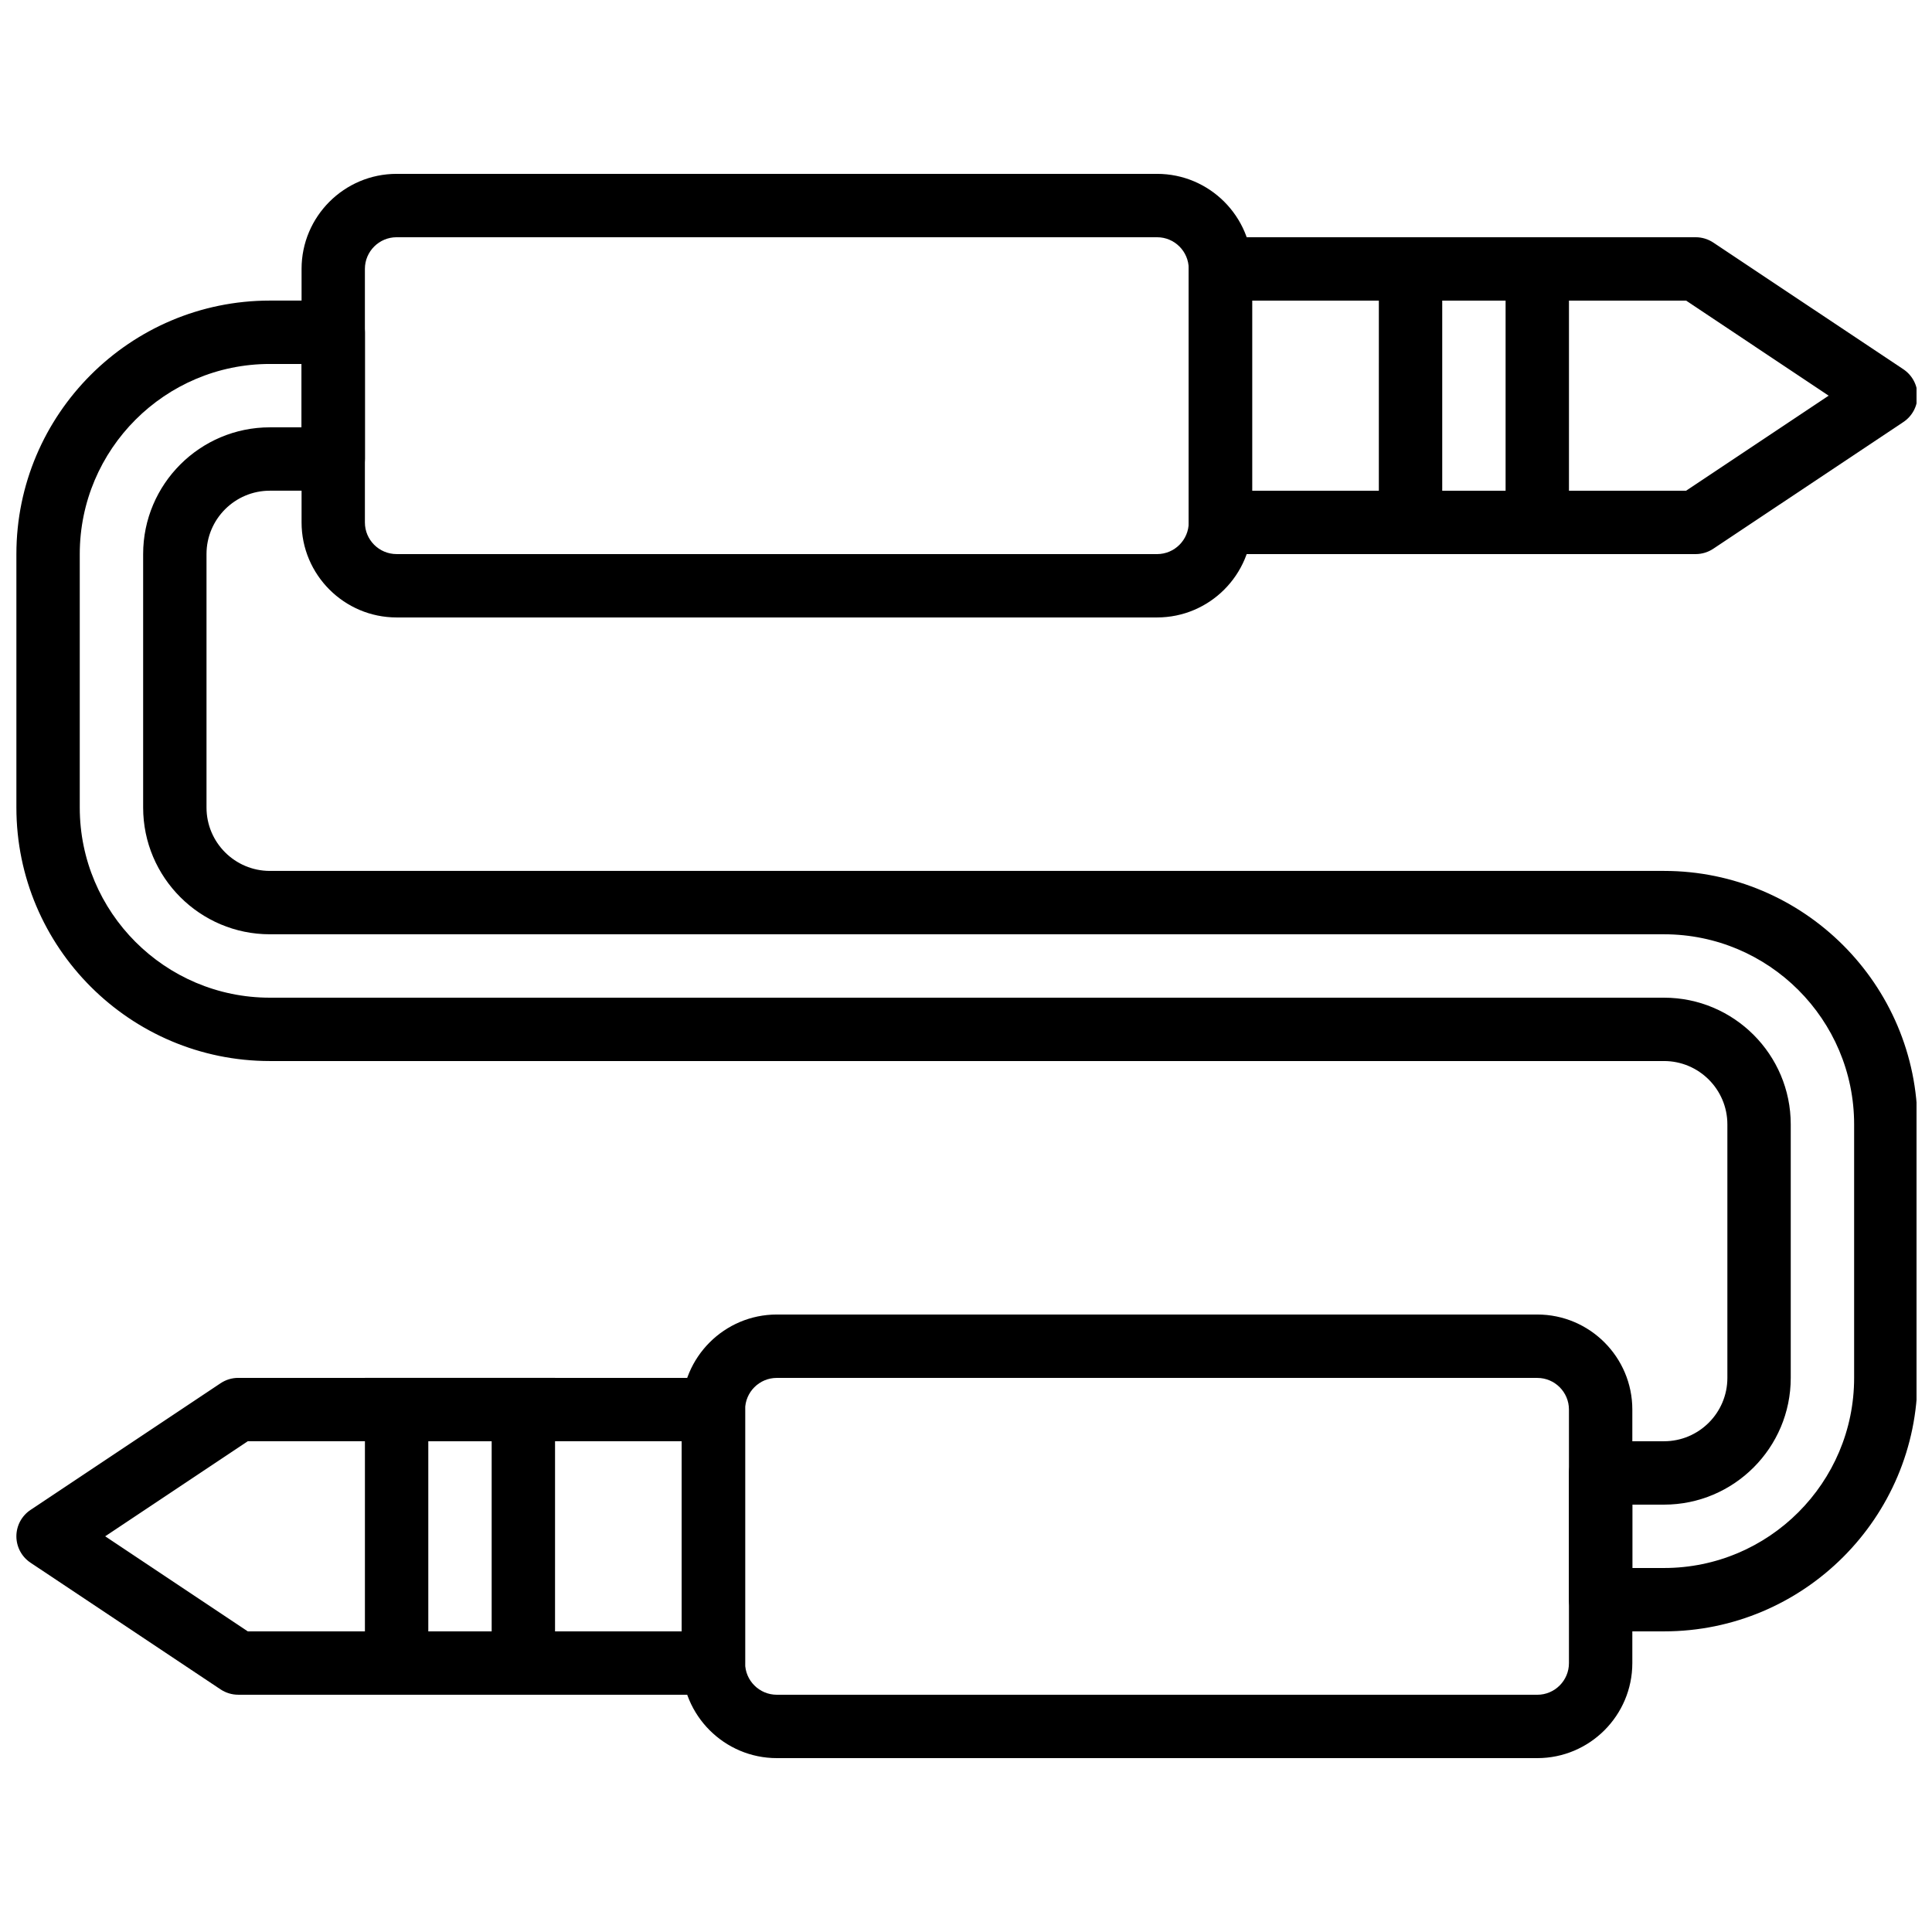
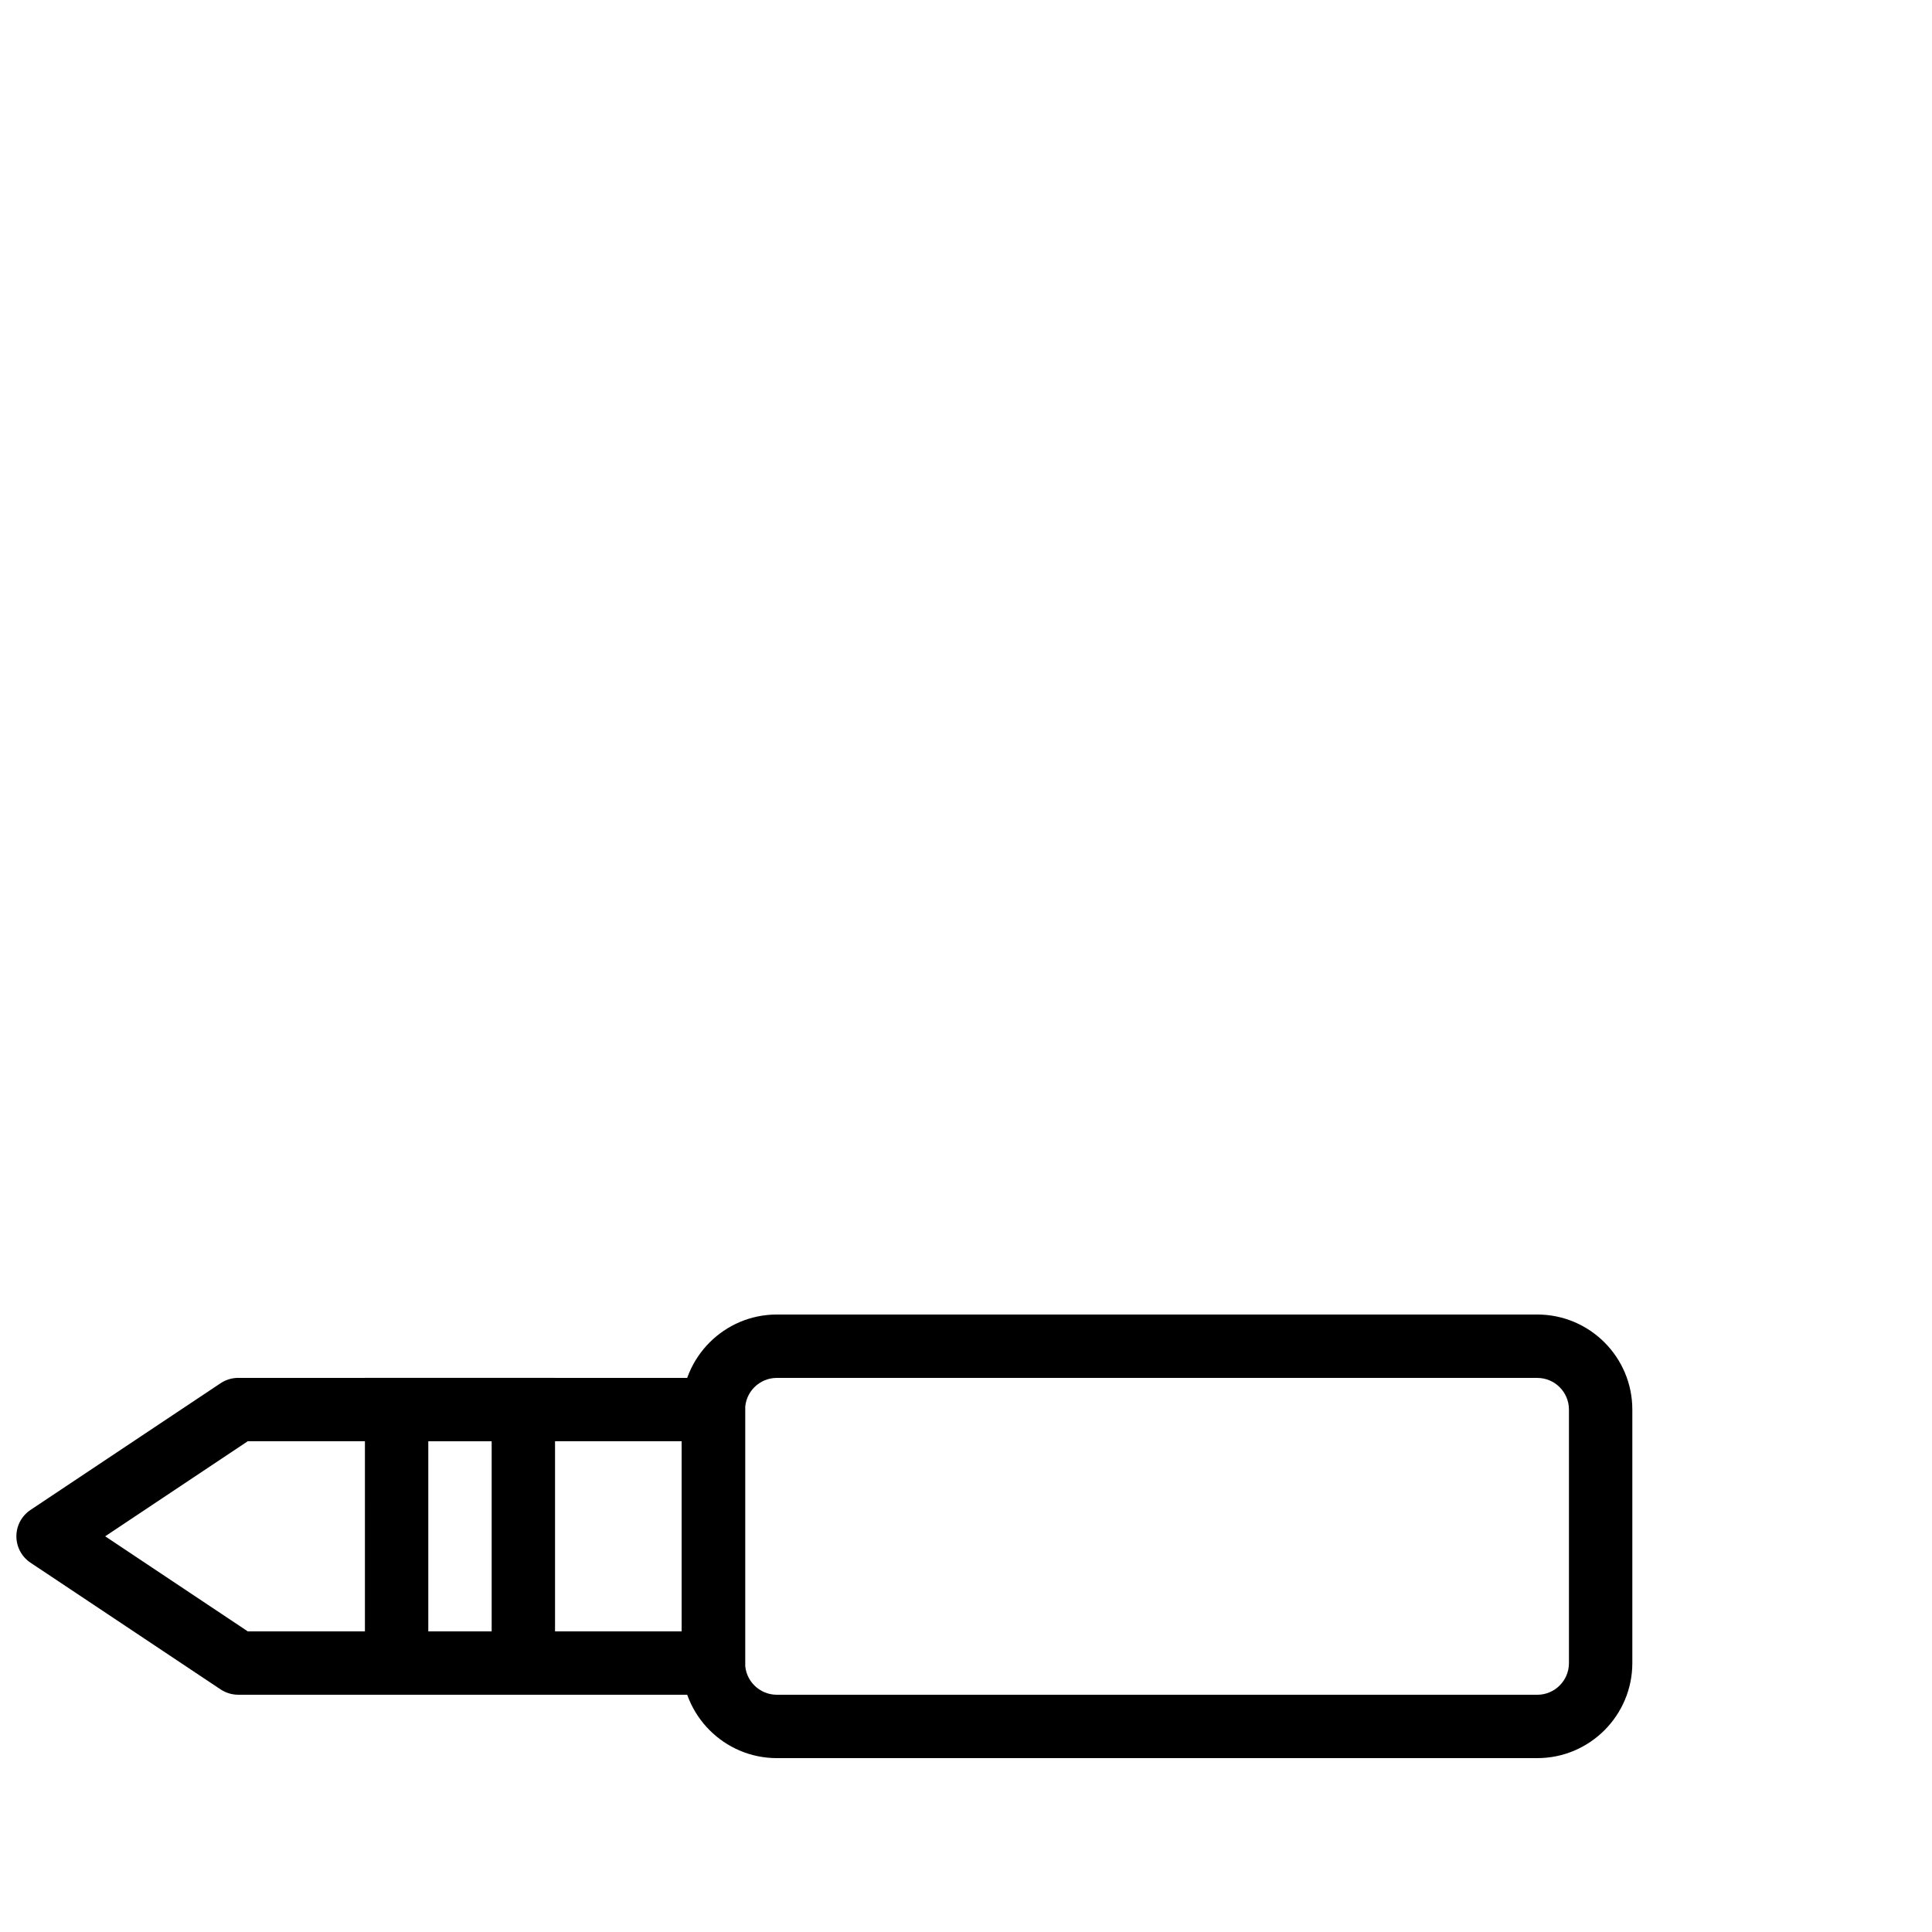
<svg xmlns="http://www.w3.org/2000/svg" width="800px" height="800px" version="1.1" viewBox="144 144 512 512">
  <defs>
    <clipPath id="c">
-       <path d="m459 206h192.9v85h-192.9z" />
-     </clipPath>
+       </clipPath>
    <clipPath id="b">
-       <path d="m148.09 509h193.91v85h-193.91z" />
+       <path d="m148.09 509h193.91v85h-193.91" />
    </clipPath>
    <clipPath id="a">
-       <path d="m148.09 223h503.81v354h-503.81z" />
-     </clipPath>
+       </clipPath>
  </defs>
-   <path d="m450.64 307.63h-201.53c-13.887 0-25.191-11.301-25.191-25.184v-67.188c0-13.879 11.301-25.184 25.191-25.184h201.53c13.887 0 25.184 11.301 25.184 25.184v67.191c-0.004 13.879-11.297 25.18-25.184 25.18zm-201.54-100.76c-4.625 0-8.398 3.762-8.398 8.387v67.191c0 4.625 3.762 8.387 8.398 8.387l201.54 0.004c4.625 0 8.387-3.762 8.387-8.387v-67.191c0-4.629-3.762-8.391-8.387-8.391z" />
  <g clip-path="url(#c)">
    <path d="m593.38 290.84h-125.95c-4.637 0-8.398-3.754-8.398-8.398v-67.172c0-4.644 3.762-8.398 8.398-8.398h125.95c1.664 0 3.281 0.496 4.66 1.41l50.383 33.586c2.332 1.562 3.734 4.184 3.734 6.988 0 2.805-1.402 5.426-3.738 6.984l-50.383 33.586c-1.383 0.918-2.996 1.414-4.656 1.414zm-117.56-16.793h115.01l37.785-25.191-37.785-25.191h-115.01z" />
  </g>
-   <path d="m559.79 290.84h-50.383l0.004-83.969h50.383zm-33.586-16.793h16.793v-50.383h-16.793z" />
  <path d="m551.4 609.92h-201.53c-13.887 0-25.191-11.301-25.191-25.184v-67.191c0-13.879 11.301-25.184 25.191-25.184h201.53c13.887 0 25.184 11.301 25.184 25.184v67.191c-0.004 13.883-11.297 25.184-25.184 25.184zm-201.54-100.76c-4.625 0-8.398 3.762-8.398 8.387v67.191c0 4.625 3.762 8.387 8.398 8.387l201.54 0.004c4.625 0 8.387-3.762 8.387-8.387v-67.191c0-4.625-3.762-8.387-8.387-8.387z" />
  <g clip-path="url(#b)">
    <path d="m333.07 593.12h-125.95c-1.652 0-3.273-0.496-4.66-1.41l-50.383-33.586c-2.332-1.562-3.734-4.184-3.734-6.988s1.402-5.426 3.738-6.984l50.383-33.586c1.383-0.918 2.996-1.414 4.66-1.414h125.95c4.637 0 8.398 3.754 8.398 8.398v67.176c-0.004 4.641-3.766 8.395-8.402 8.395zm-123.41-16.793h115.01v-50.383h-115.01l-37.785 25.191z" />
  </g>
  <path d="m291.09 593.12h-50.383l0.004-83.969h50.383zm-33.586-16.793h16.793v-50.383h-16.793z" />
  <g clip-path="url(#a)">
-     <path d="m584.98 576.33h-16.793c-4.637 0-8.398-3.754-8.398-8.398v-33.586c0-4.644 3.762-8.398 8.398-8.398h16.793c9.262 0 16.793-7.531 16.793-16.793v-67.176c0-9.262-7.531-16.793-16.793-16.793h-369.46c-37.039 0-67.176-30.137-67.176-67.176v-67.176c0-37.039 30.137-67.176 67.176-67.176h16.793c4.637 0 8.398 3.754 8.398 8.398v33.586c0 4.644-3.762 8.398-8.398 8.398h-16.793c-9.262 0-16.793 7.531-16.793 16.793v67.176c0 9.262 7.531 16.793 16.793 16.793h369.46c37.039 0 67.176 30.137 67.176 67.176v67.176c0 37.039-30.137 67.176-67.176 67.176zm-8.398-16.793h8.398c27.785 0 50.383-22.598 50.383-50.383v-67.176c0-27.785-22.598-50.383-50.383-50.383h-369.46c-18.523 0-33.586-15.062-33.586-33.586v-67.176c0-18.523 15.062-33.586 33.586-33.586h8.398v-16.793h-8.398c-27.777 0-50.383 22.598-50.383 50.383v67.176c0 27.785 22.605 50.383 50.383 50.383h369.46c18.523 0 33.586 15.062 33.586 33.586v67.176c0 18.523-15.062 33.586-33.586 33.586h-8.398z" />
-   </g>
+     </g>
</svg>